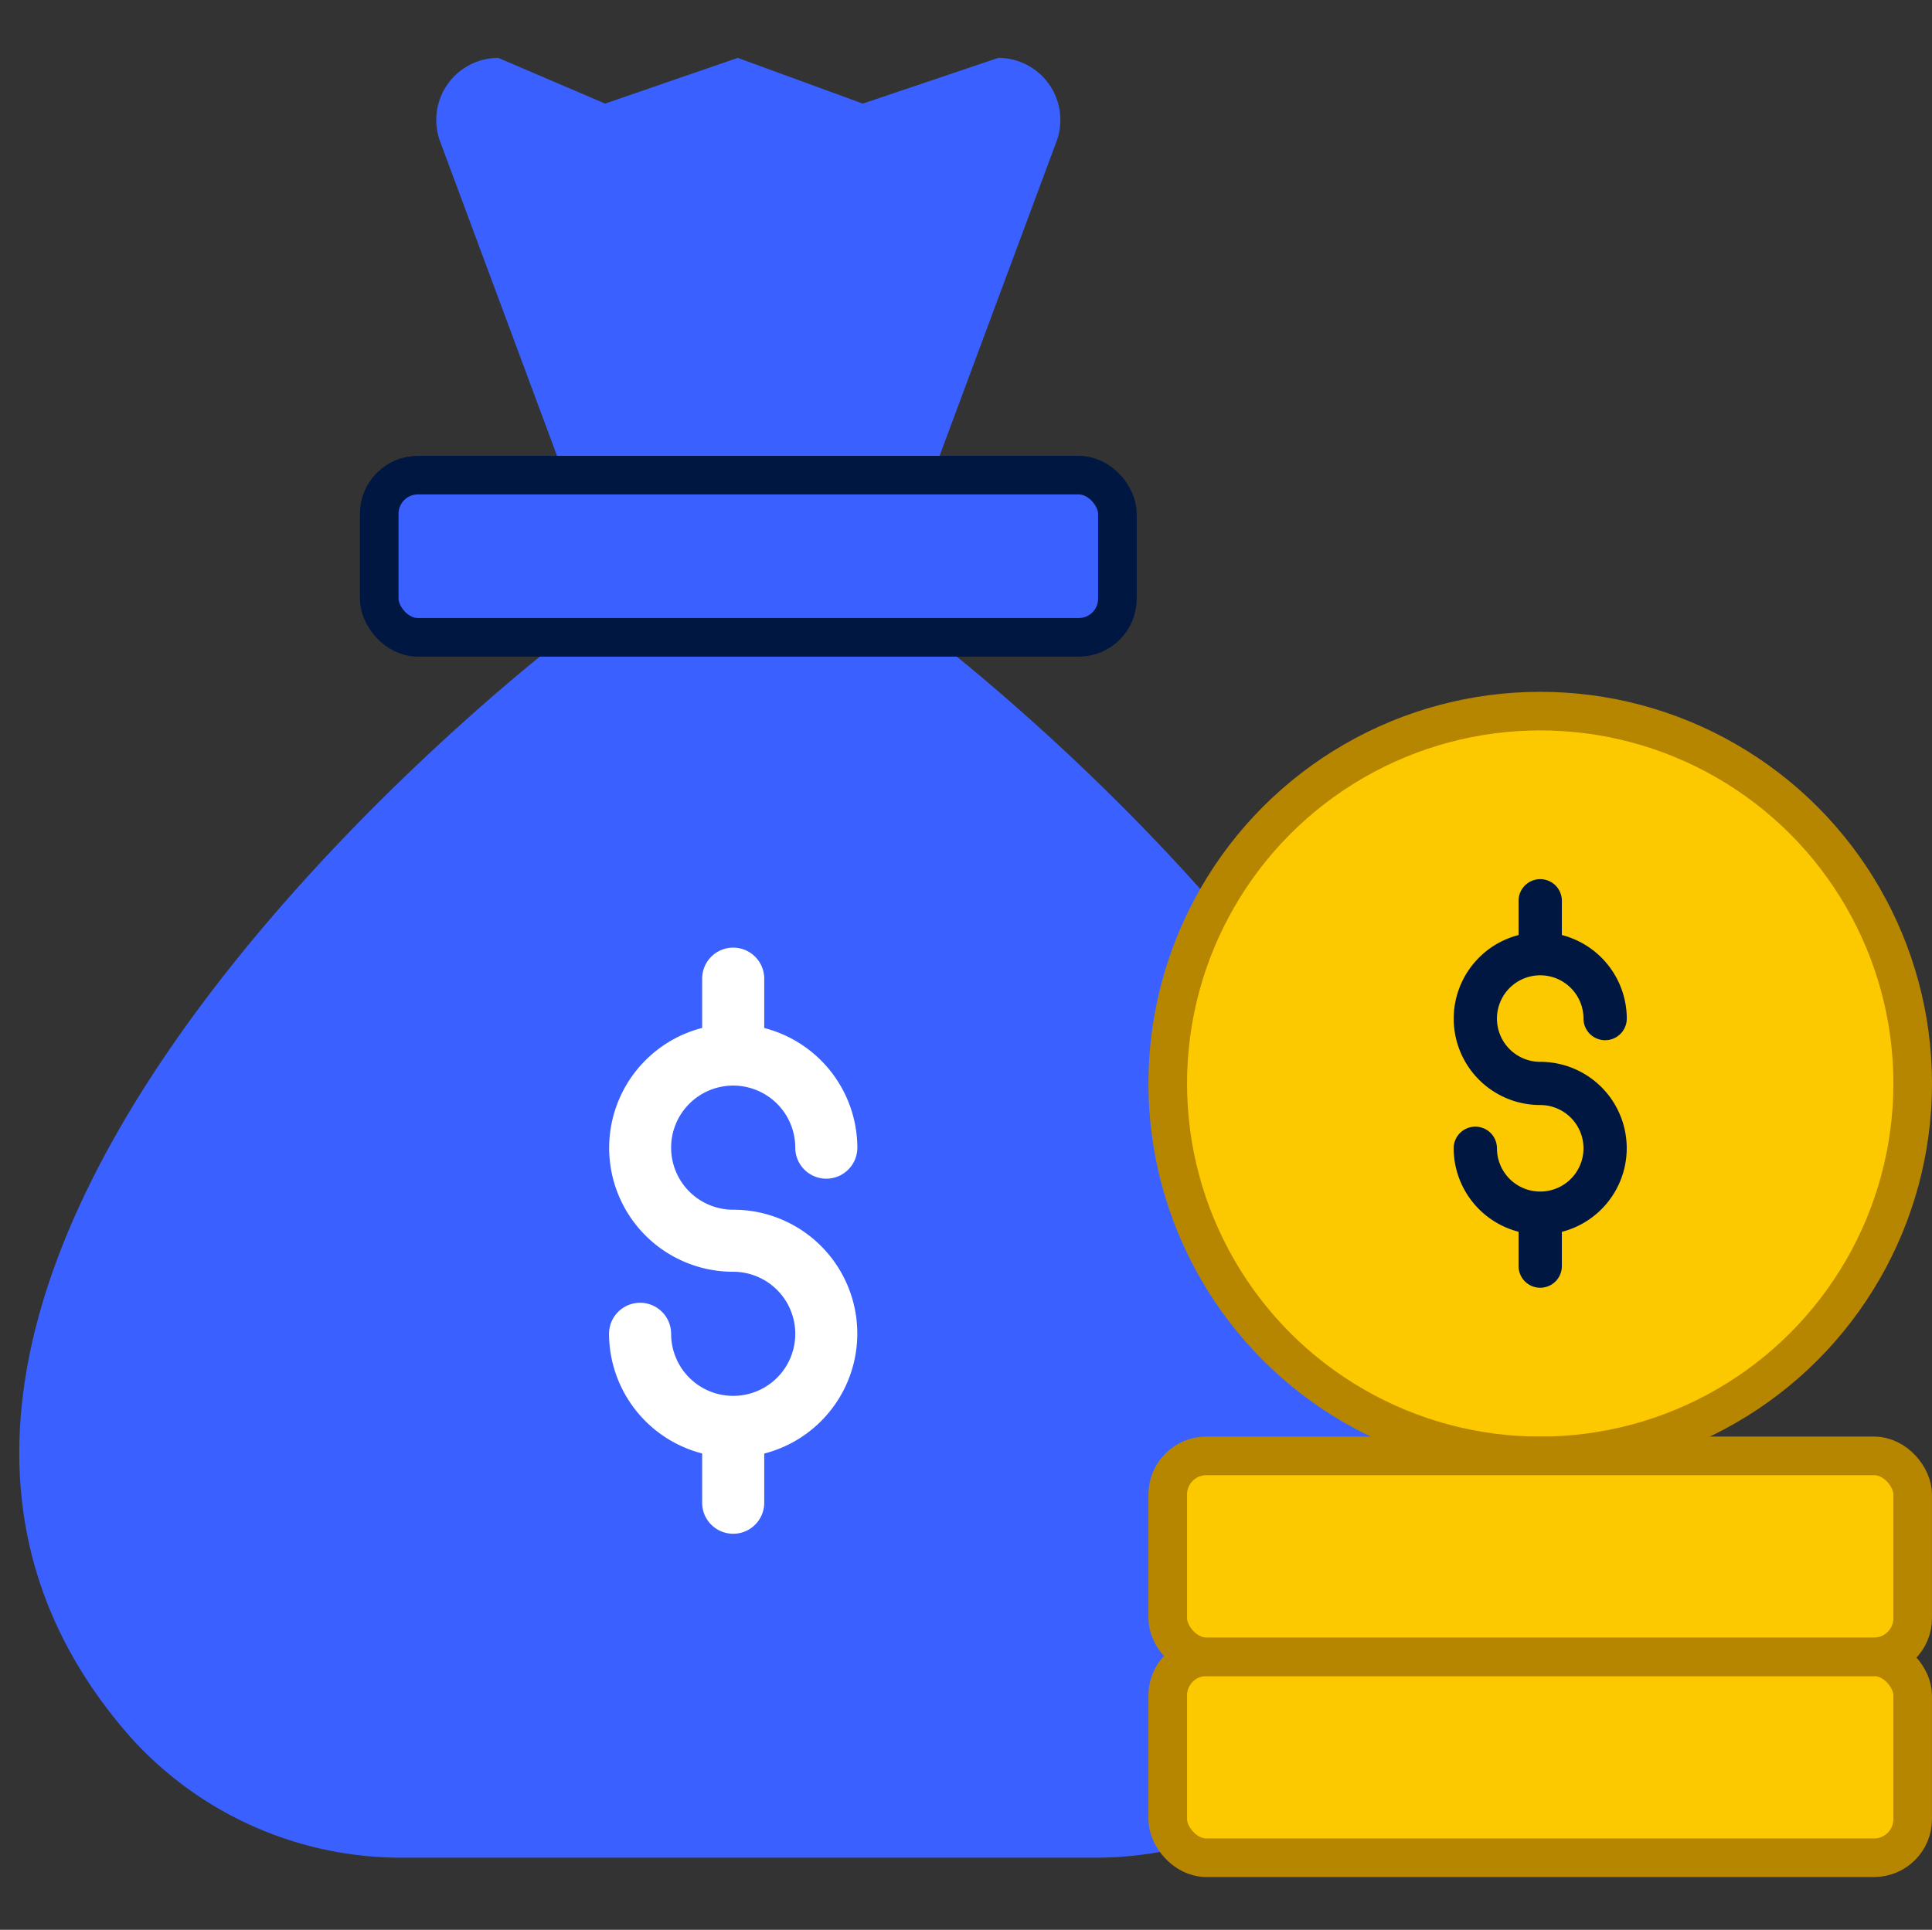
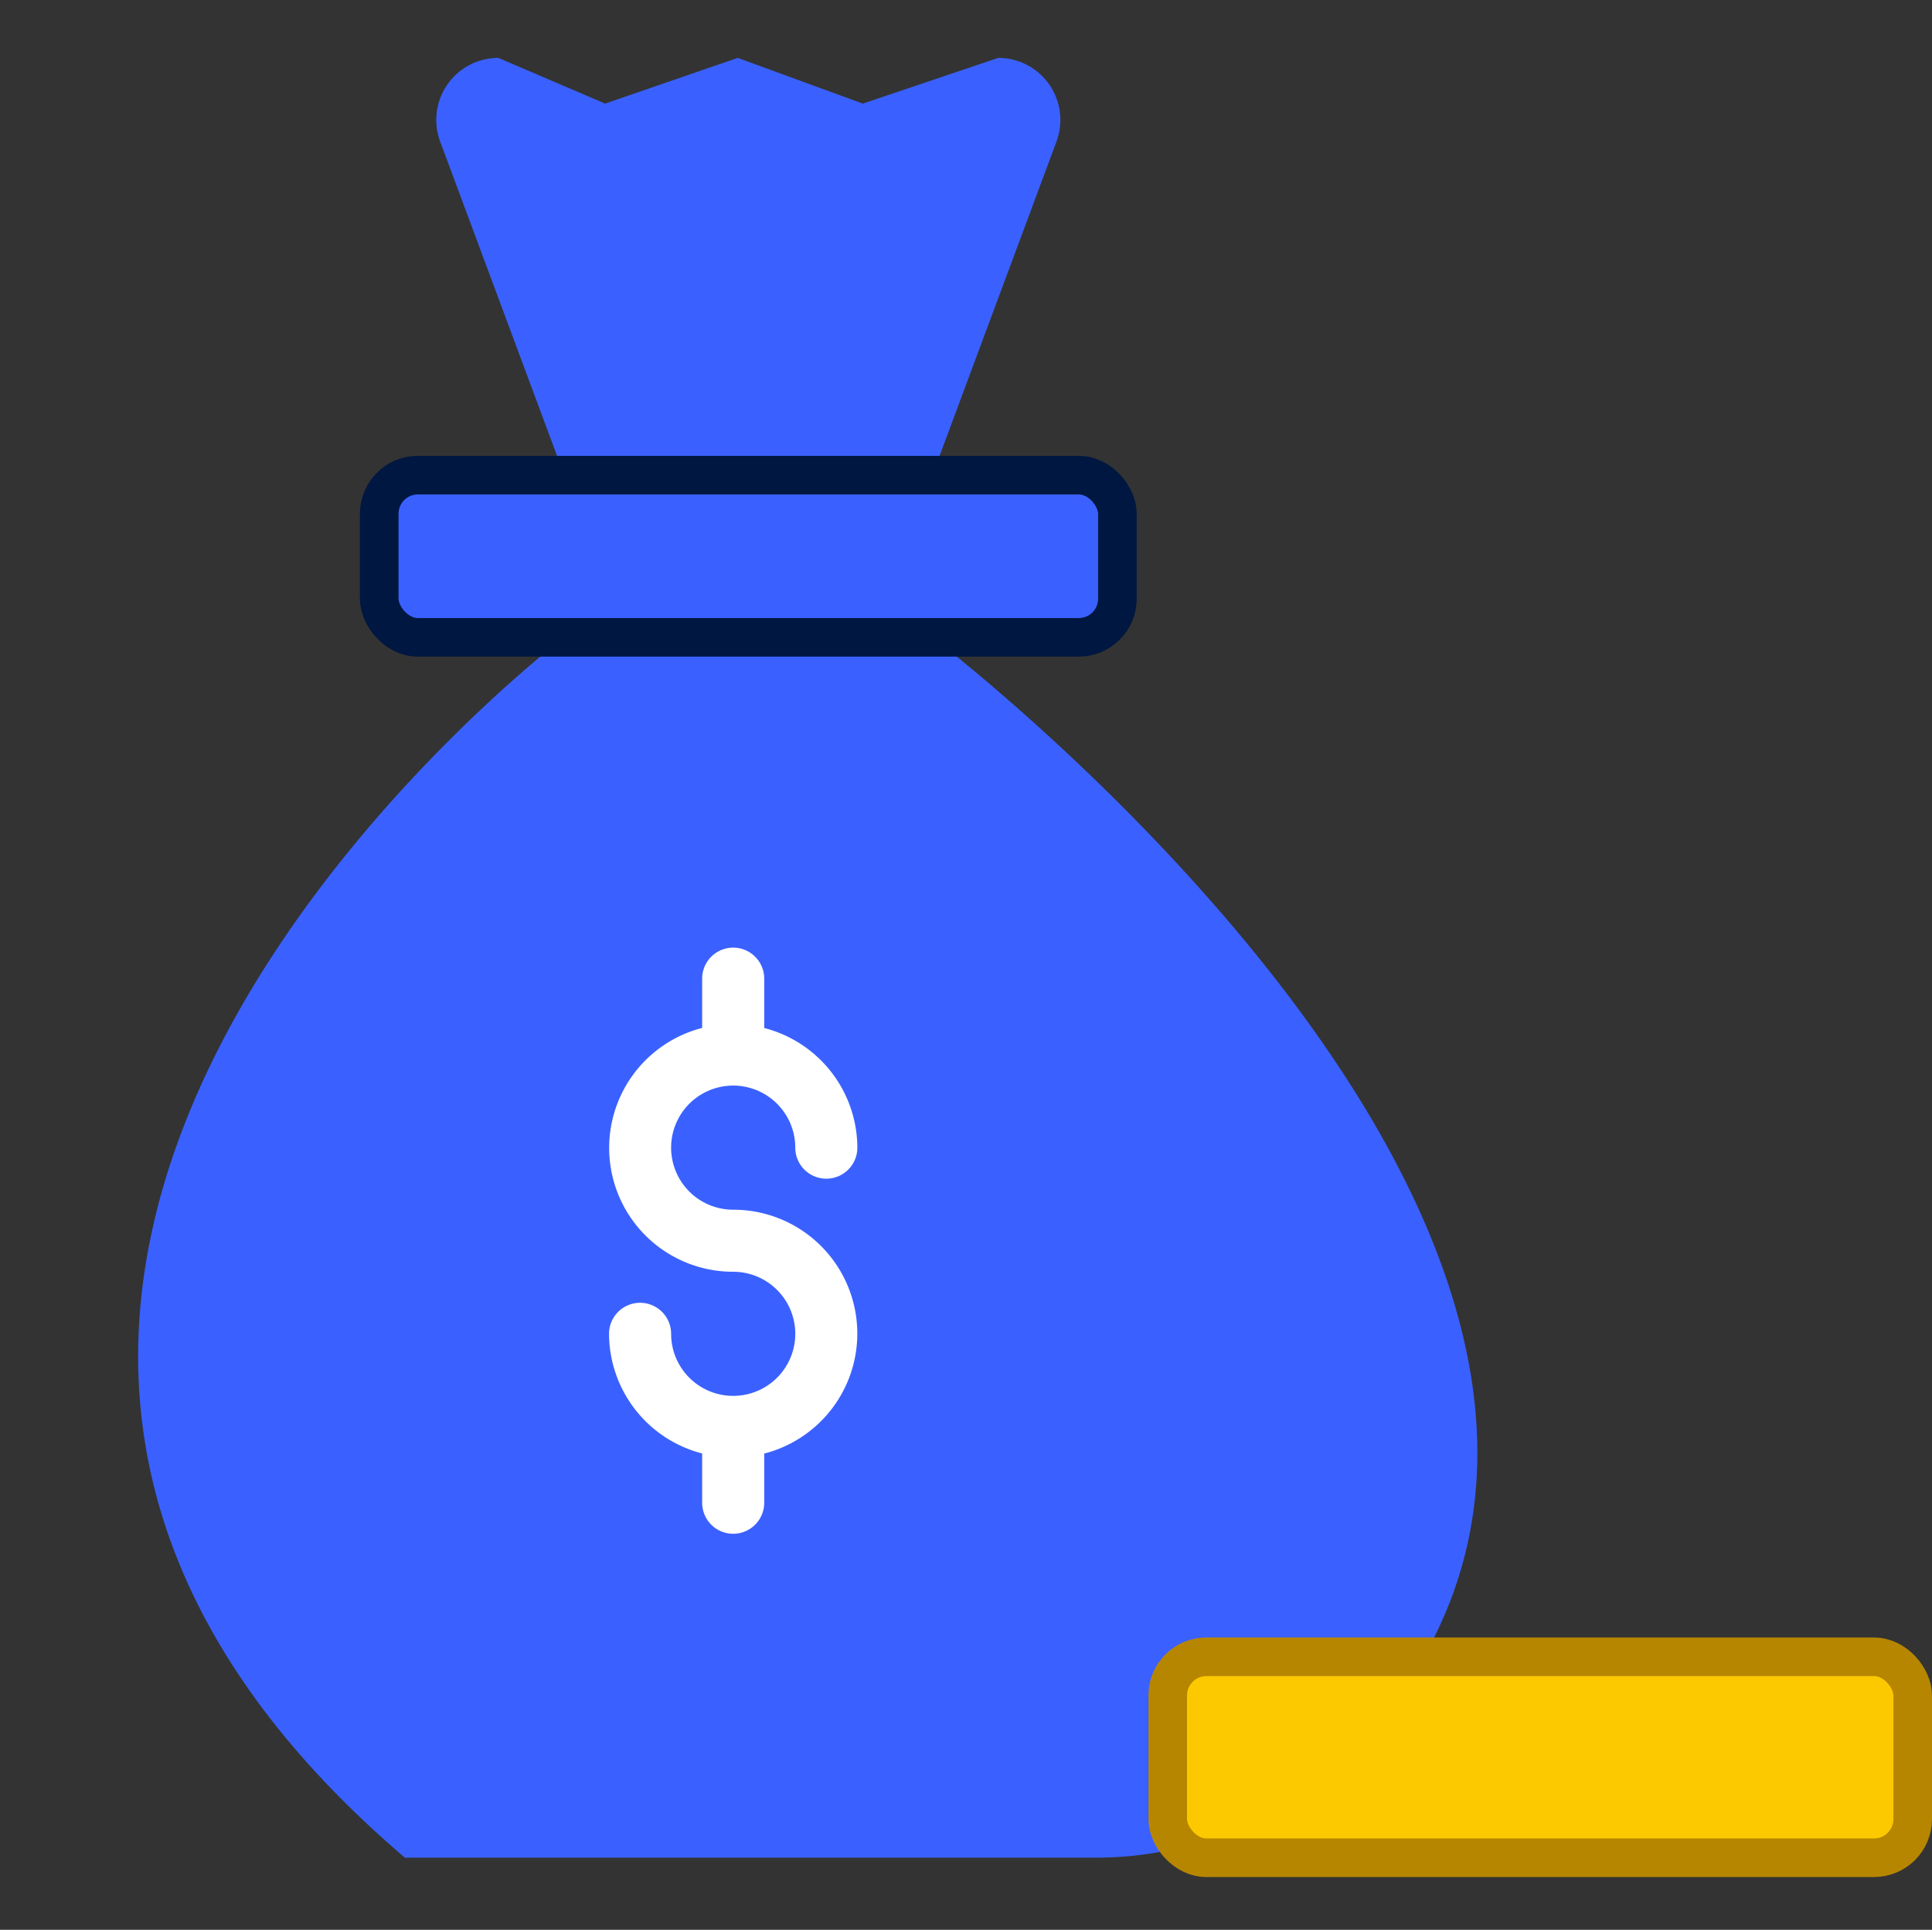
<svg xmlns="http://www.w3.org/2000/svg" width="100.092" height="100" viewBox="0 0 100.092 100">
  <rect x="0" y="0" width="100.092" height="100" fill="#333333" stroke="none" />
  <g id="Group_3311" data-name="Group 3311" transform="translate(1159 -451)">
-     <rect id="Rectangle_414" data-name="Rectangle 414" width="100" height="100" transform="translate(-1159 451)" fill="none" />
    <g id="Group_3310" data-name="Group 3310" transform="translate(1 -0.58)">
      <g id="Group_393" data-name="Group 393" transform="translate(-1159 454.58)">
-         <path id="Path_2690" data-name="Path 2690" d="M50.276,21.671S93.869,54.731,72.715,78.7a18.866,18.866,0,0,1-14.184,6.209H22.946A18.866,18.866,0,0,1,8.763,78.7C-12.392,54.731,31.2,21.671,31.2,21.671Z" transform="translate(-2.97 8.355)" fill="#3a61ff" />
+         <path id="Path_2690" data-name="Path 2690" d="M50.276,21.671S93.869,54.731,72.715,78.7a18.866,18.866,0,0,1-14.184,6.209H22.946C-12.392,54.731,31.2,21.671,31.2,21.671Z" transform="translate(-2.97 8.355)" fill="#3a61ff" />
        <path id="Path_2691" data-name="Path 2691" d="M16.607,7.337l6.427,17.284H42.108L48.536,7.337A3.216,3.216,0,0,0,45.521,3L38.505,5.369,32.024,3,25.155,5.369,19.621,3a3.216,3.216,0,0,0-3.014,4.337Z" transform="translate(5.197 -3)" fill="#3a61ff" />
        <rect id="Rectangle_384" data-name="Rectangle 384" width="38.243" height="8.404" rx="2" transform="translate(18.647 21.622)" fill="#3a61ff" stroke="#001741" stroke-width="2" />
-         <circle id="Ellipse_158" data-name="Ellipse 158" cx="19.297" cy="19.297" r="19.297" transform="translate(59.498 33.85)" fill="#fcc901" stroke="#b78600" stroke-width="2" />
-         <path id="Path_2693" data-name="Path 2693" d="M49.514,36.071a2.242,2.242,0,1,1,2.242-2.242,1.121,1.121,0,0,0,2.242,0A4.48,4.48,0,0,0,50.635,29.5V27.725a1.121,1.121,0,1,0-2.242,0V29.5a4.475,4.475,0,0,0,1.121,8.809,2.242,2.242,0,1,1-2.242,2.242,1.121,1.121,0,0,0-2.242,0,4.48,4.48,0,0,0,3.363,4.325v1.78a1.121,1.121,0,0,0,2.242,0V44.88a4.475,4.475,0,0,0-1.121-8.809Z" transform="translate(29.281 15.953)" fill="#001741" />
        <rect id="Rectangle_385" data-name="Rectangle 385" width="38.593" height="10.412" rx="2" transform="translate(59.498 82.855)" fill="#fcc901" stroke="#b78600" stroke-width="2" />
-         <rect id="Rectangle_386" data-name="Rectangle 386" width="38.593" height="10.412" rx="2" transform="translate(59.498 72.443)" fill="#fcc901" stroke="#b78600" stroke-width="2" />
      </g>
      <path id="Path_2694" data-name="Path 2694" d="M51.462,40.185a3.216,3.216,0,1,1,3.216-3.216,1.608,1.608,0,0,0,3.216,0,6.426,6.426,0,0,0-4.824-6.2V28.212a1.608,1.608,0,1,0-3.216,0v2.553A6.419,6.419,0,0,0,51.462,43.4a3.216,3.216,0,1,1-3.216,3.216,1.608,1.608,0,0,0-3.216,0,6.426,6.426,0,0,0,4.824,6.2v2.553a1.608,1.608,0,0,0,3.216,0V52.821a6.419,6.419,0,0,0-1.608-12.636Z" transform="translate(-1173.477 474.082)" fill="#fff" />
    </g>
  </g>
</svg>